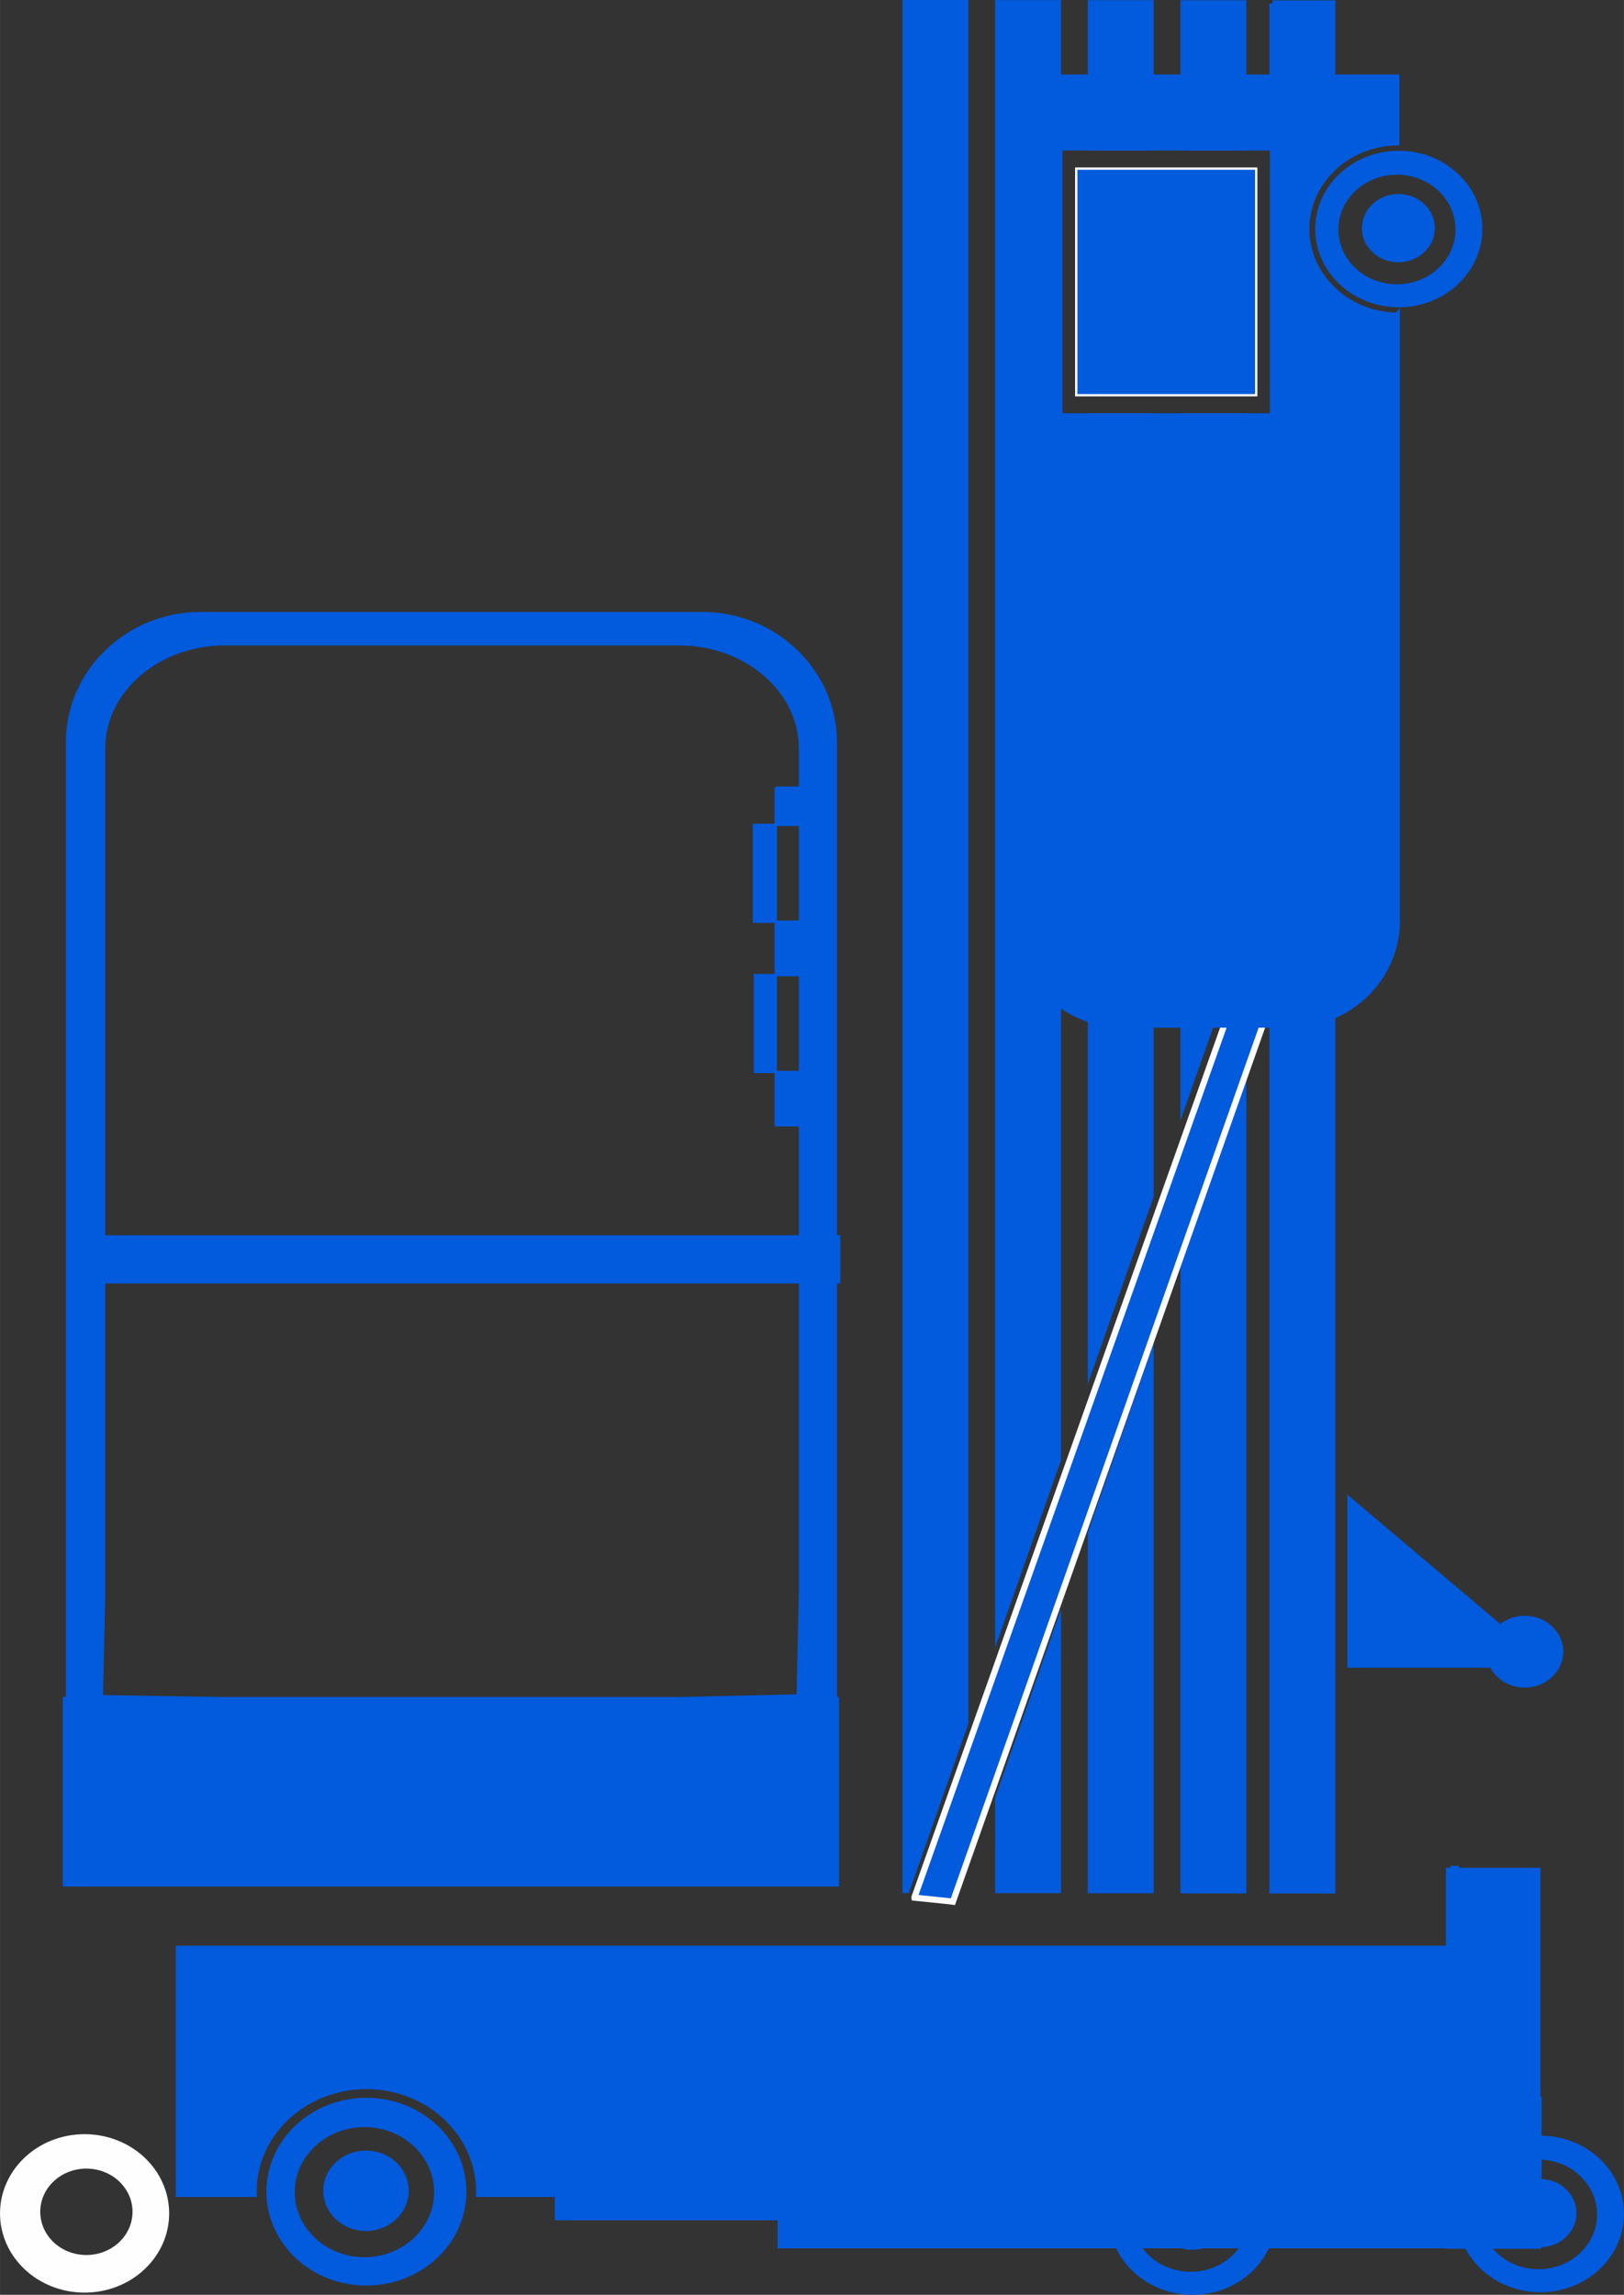
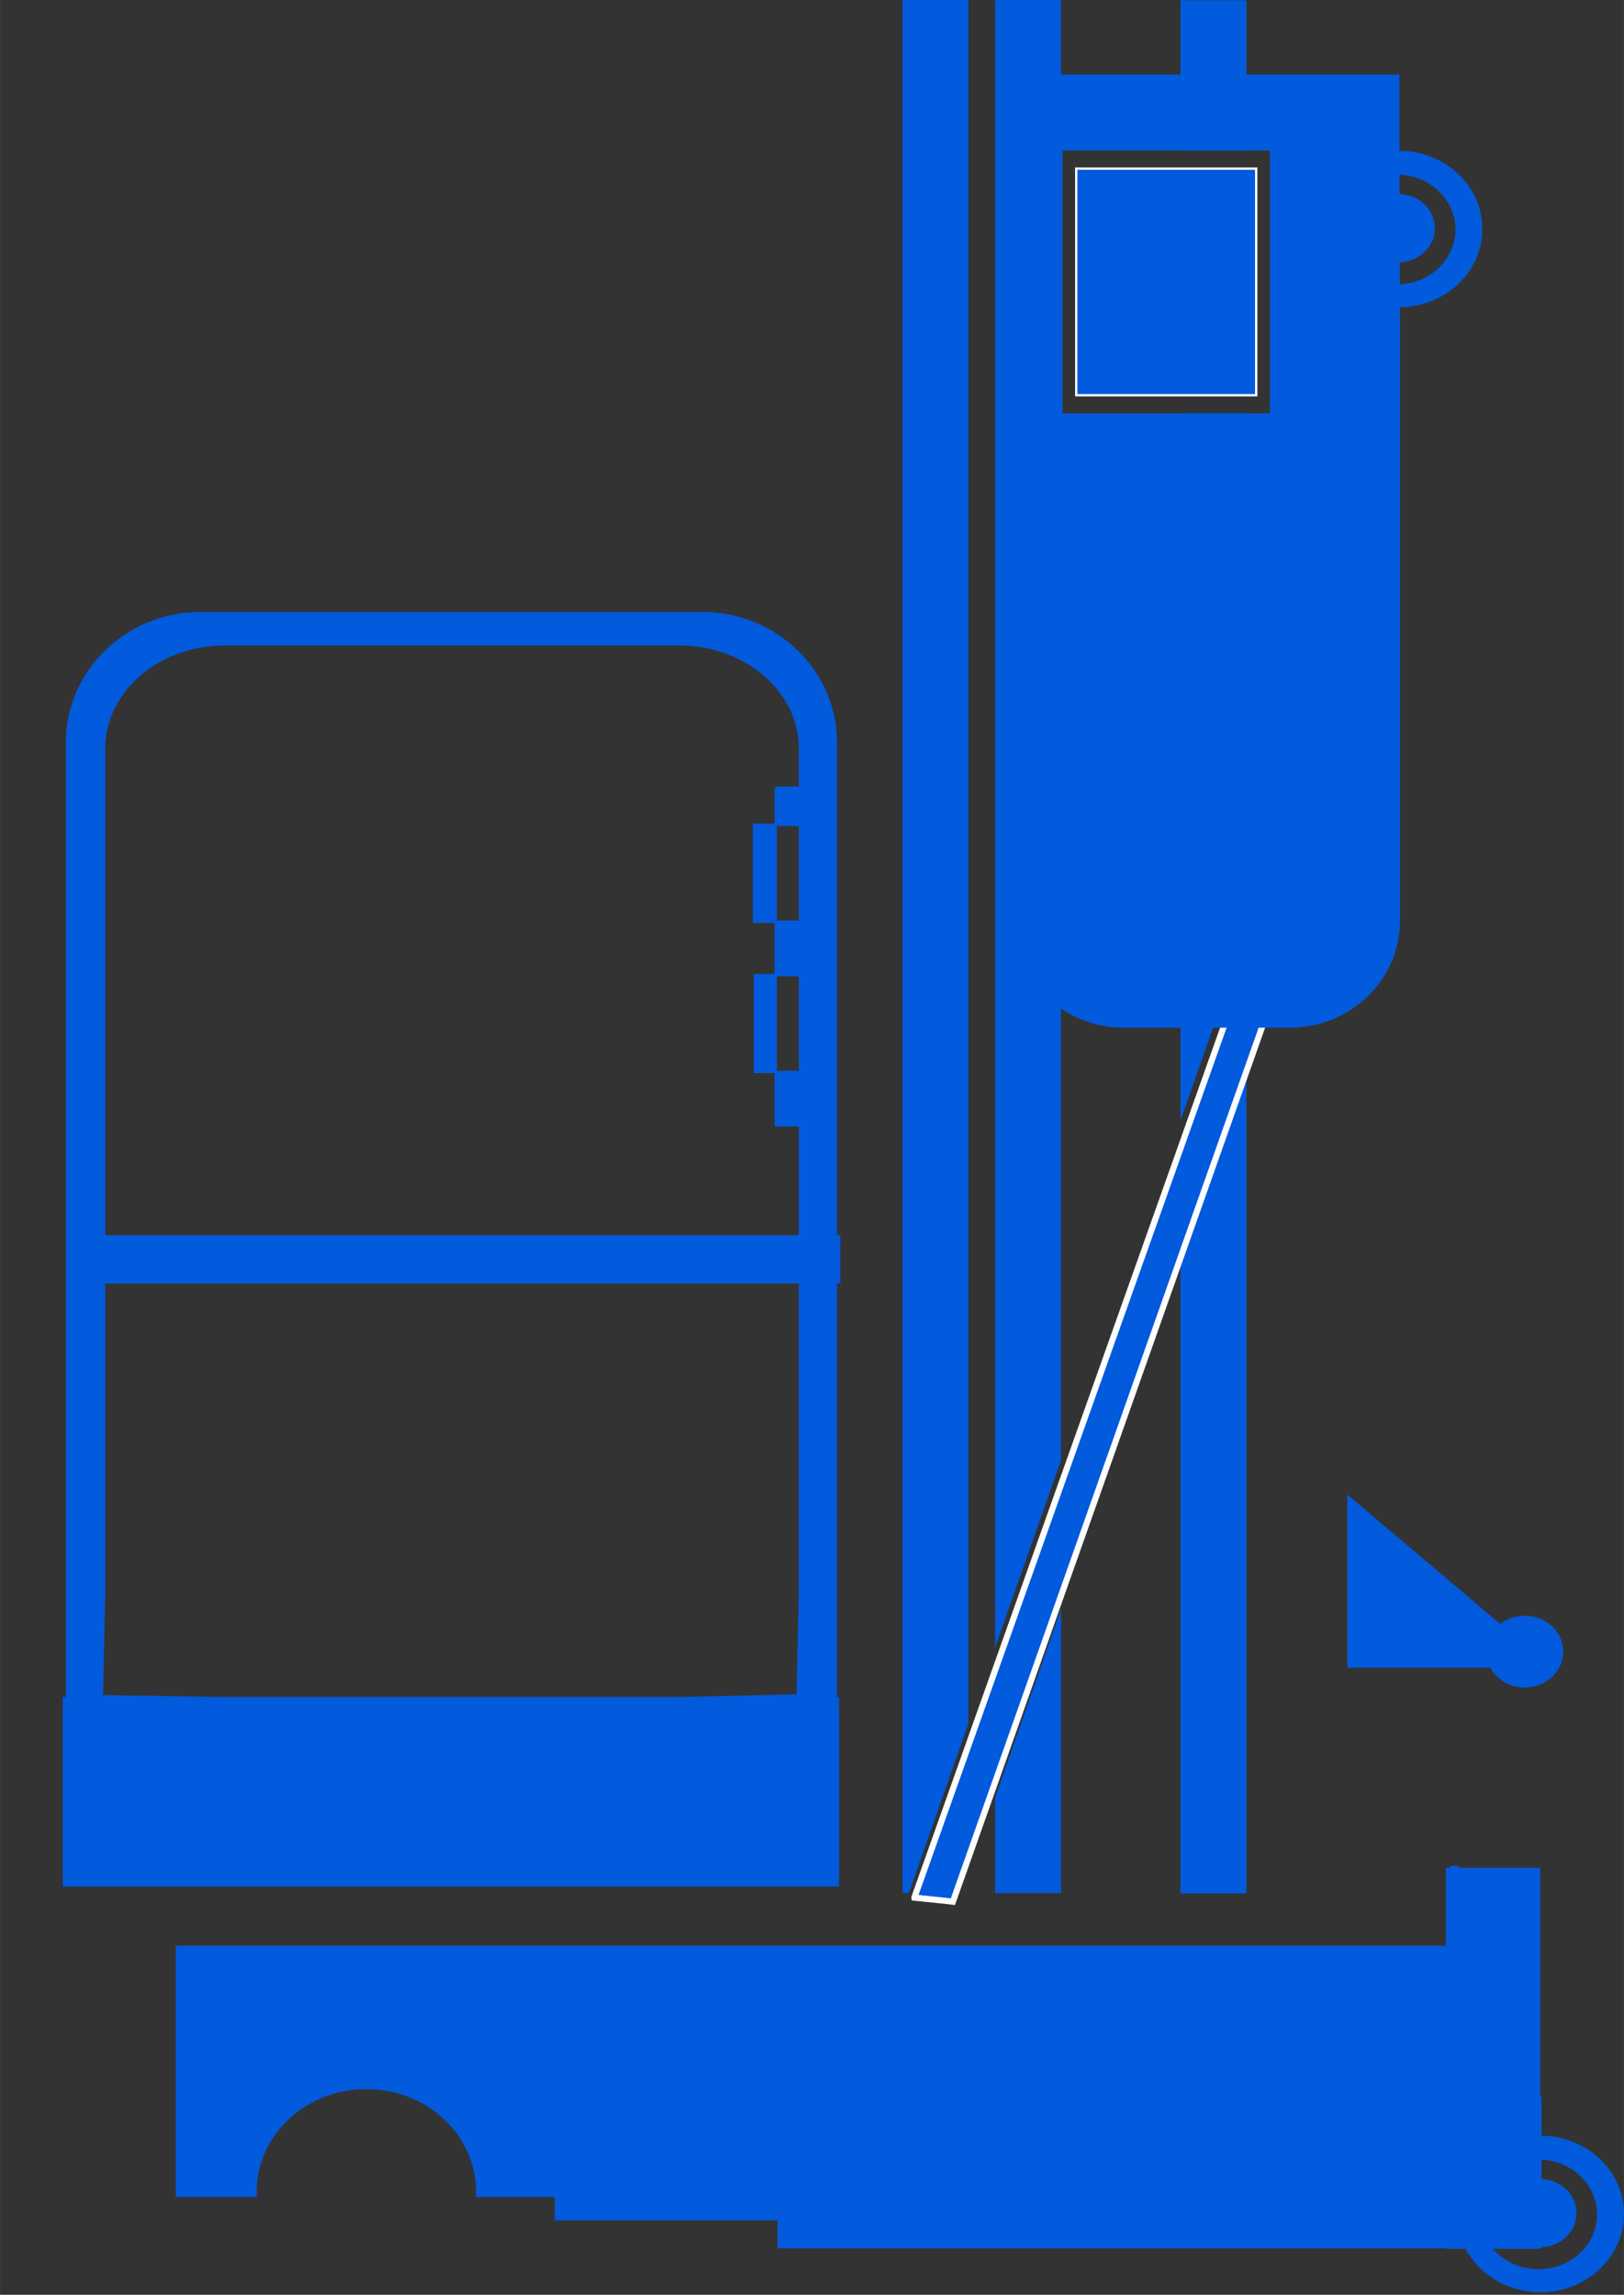
<svg xmlns="http://www.w3.org/2000/svg" xml:space="preserve" width="627px" height="886px" version="1.1" style="shape-rendering:geometricPrecision; text-rendering:geometricPrecision; image-rendering:optimizeQuality; fill-rule:evenodd; clip-rule:evenodd" viewBox="0 0 335.86 474.61">
  <rect x="0" y="0" width="335.86" height="474.61" fill="#333333" stroke="none" />
  <defs>
    <style type="text/css">
   
    .str2 {stroke:#FEFEFE;stroke-width:1.27;stroke-miterlimit:22.926}
    .str0 {stroke:#025ADD;stroke-width:1.27;stroke-miterlimit:22.926}
    .str3 {stroke:#FEFEFE;stroke-width:0.48;stroke-miterlimit:22.926}
    .str1 {stroke:#025ADD;stroke-width:0.48;stroke-miterlimit:22.926}
    .fil1 {fill:#FEFEFE}
    .fil0 {fill:#025ADD}
   
  </style>
  </defs>
  <g id="Camada_x0020_1">
    <g id="_2098134622864">
      <path class="fil0 str0" d="M317.94 434.32l0.25 0 0 30.04 -0.25 0 0 0.1 -18.28 0 0 -0.1 -138.22 0 0 -5.79 -46.08 0 0 -4.82 -16.28 0c0.01,-0.16 0.01,-0.31 0.01,-0.47 0,-3.02 -0.65,-5.89 -1.84,-8.5 -0.07,-0.16 -0.14,-0.33 -0.22,-0.49l0 0c-0.08,-0.16 -0.16,-0.32 -0.24,-0.48l0 0c-0.08,-0.16 -0.17,-0.31 -0.25,-0.47l0 0c-0.09,-0.16 -0.18,-0.31 -0.27,-0.47l0 0c-0.09,-0.15 -0.18,-0.31 -0.27,-0.46l0 0c-0.1,-0.15 -0.19,-0.3 -0.29,-0.45l0 0c-0.1,-0.15 -0.19,-0.3 -0.29,-0.45l-0.01 0c-0.1,-0.15 -0.2,-0.29 -0.3,-0.44l-0.01 0c-0.1,-0.14 -0.21,-0.29 -0.31,-0.43l0 0c-0.11,-0.14 -0.22,-0.29 -0.33,-0.42l-0.01 -0.01c-0.11,-0.14 -0.22,-0.27 -0.33,-0.41l-0.01 0c-0.11,-0.14 -0.23,-0.27 -0.35,-0.41l0 0c-0.12,-0.13 -0.24,-0.27 -0.36,-0.4l0 0c-0.12,-0.13 -0.24,-0.26 -0.37,-0.39l0 0c-0.13,-0.13 -0.25,-0.26 -0.38,-0.38l0 -0.01c-0.13,-0.12 -0.26,-0.25 -0.39,-0.37l0 0c-0.13,-0.12 -0.27,-0.25 -0.4,-0.37l0 0c-0.14,-0.12 -0.27,-0.24 -0.41,-0.35l0 0c-0.14,-0.12 -0.28,-0.24 -0.42,-0.35l0 0c-0.14,-0.12 -0.28,-0.23 -0.43,-0.34l0 0c-0.14,-0.11 -0.29,-0.22 -0.43,-0.33l0 0c-0.15,-0.11 -0.3,-0.21 -0.45,-0.32l0 0c-0.15,-0.1 -0.3,-0.21 -0.45,-0.31l0 0c-0.15,-0.1 -0.31,-0.2 -0.46,-0.3l0 0c-0.16,-0.1 -0.31,-0.19 -0.47,-0.29l0 0c-0.16,-0.09 -0.32,-0.18 -0.48,-0.27l0 0c-0.16,-0.1 -0.32,-0.18 -0.48,-0.27l0 0c-0.16,-0.09 -0.33,-0.18 -0.49,-0.26l0 0c-0.17,-0.09 -0.34,-0.17 -0.5,-0.25l0 0c-0.17,-0.08 -0.34,-0.16 -0.51,-0.23 -3.06,-1.38 -6.49,-2.16 -10.11,-2.16 -12.88,0 -23.32,9.78 -23.32,21.84l0.01 0.04 0 0.01 0 0.01 0 0.01 0 0 0 0.01 0 0.01 0 0.01 0 0 0 0.01 0 0.01 0 0.01 0 0 0 0.01 0 0.01 0 0 0 0.01 0 0.01 0 0.01 0 0 0 0.01 0 0.01 0 0.01 0 0 0 0.01 0 0.01 0 0.01 0 0 0 0.01 0 0.01 0 0 0 0.01 0 0.01 0 0.01 0 0 0 0.01 0 0.01 0 0.01 0 0 0 0.01 0 0.01 0 0.01 0 0 0 0.01 0 0.01 0 0.02 0 0.01 0 0.07 -15.48 0 0 -50.71 262.68 0 0 -16.11 0.92 0 0 -0.39 0.53 0 0 0.39 16.83 0 0 47.39z" />
-       <path class="fil0 str0" d="M75.77 434.5c11.08,0 20.05,8.41 20.05,18.78 0,10.37 -8.97,18.78 -20.05,18.78 -11.07,0 -20.05,-8.41 -20.05,-18.78 0,-10.37 8.98,-18.78 20.05,-18.78zm-0.4 4.79c8.3,0 15.04,6.31 15.04,14.09 0,7.78 -6.74,14.09 -15.04,14.09 -8.31,0 -15.05,-6.31 -15.05,-14.09 0,-7.78 6.74,-14.09 15.05,-14.09zm0.31 6.12c4.54,0 8.21,3.44 8.21,7.68 0,4.25 -3.67,7.69 -8.21,7.69 -4.53,0 -8.2,-3.44 -8.2,-7.69 0,-4.24 3.67,-7.68 8.2,-7.68z" />
-       <path class="fil1" d="M17.49 441.39c9.66,0 17.49,7.34 17.49,16.39 0,9.04 -7.83,16.38 -17.49,16.38 -9.66,0 -17.49,-7.34 -17.49,-16.38 0,-9.05 7.83,-16.39 17.49,-16.39zm0.37 7.12c5.27,0 9.54,4 9.54,8.93 0,4.94 -4.27,8.94 -9.54,8.94 -5.27,0 -9.54,-4 -9.54,-8.94 0,-4.93 4.27,-8.93 9.54,-8.93z" />
      <path class="fil0 str1" d="M41.41 126.81l103.89 0c15.16,0 27.56,12.02 27.56,26.7l0 102.21 0.69 0 0 9.49 -0.69 0 0 86.01 0.42 0 0 38.71 -160.07 0 0 -38.71 0.64 0 0 -197.71c0,-14.68 12.4,-26.7 27.56,-26.7zm119.02 36.09l5.01 0 0 -8.15c0,-11.83 -11.22,-21.5 -24.94,-21.5l-94.03 0c-13.72,0 -24.94,9.67 -24.94,21.5l0 100.97 143.91 0 0 -22.98 -5.01 0 0 -69.84zm5.01 58.8l0 -20.02 -9.32 0 0 20.02 9.32 0zm0 -31.07l0 -20.03 -9.52 0 0 20.03 9.52 0zm0 74.58l-143.91 0 0 64.51 -0.47 21.09 25.41 0.41 94.03 0 24.46 -0.56 0.48 -20.94 0 -64.51z" />
      <polygon class="fil0 str0" points="187.27,0.63 199.64,0.63 199.64,356.37 187.5,390.89 187.27,390.89 " />
      <path class="fil0 str0" d="M206.43 0.65l12.37 0 0 301.22 -12.37 35.18 0 -336.4zm12.37 335.85l0 54.41 -12.37 0 0 -18.98 12.37 -35.43z" />
-       <path class="fil0 str0" d="M225.6 0.67l12.36 0 0 29.82 -12.36 0 0 -29.82zm12.36 85.45l0 161.26 -12.36 35.17 0 -196.43 12.36 0zm0 195.5l0 109.31 -12.36 0 0 -73.89 12.36 -35.42z" />
      <path class="fil0 str0" d="M244.76 0.69l12.37 0 0 29.8 -12.37 0 0 -29.8zm12.37 85.43l0 121.02 -5.11 1.27 -0.54 0.53 -6.72 19.11 0 -141.93 12.37 0zm0 140.61l0 164.22 -12.37 0 0 -128.79 12.37 -35.43z" />
-       <path class="fil0 str0" d="M263.16 0.72l12.37 0 0 34.18c-3.34,3.22 -5.39,7.62 -5.39,12.46 0,4.85 2.05,9.25 5.39,12.47l0 331.14 -12.37 0 0 -181.51 1.3 -3.73 -0.23 -0.34 -1.07 0.26 0 -119.53 0.11 0 0 -55.63 -0.11 0 0 -29.77z" />
      <polygon class="fil0 str2" points="253.95,210.55 262.24,208.27 262.35,208.64 197.07,393.31 196.21,393.2 189.13,392.47 189.12,392.4 253.53,211.06 " />
-       <path class="fil0 str0" d="M288.89 65.29l0 125.22c0,11.77 -9.94,21.4 -22.09,21.4l-34.45 0c-12.15,0 -22.08,-9.63 -22.08,-21.4l0 -94.02 -0.45 0 0 -80.44 78.96 0 0 13.39c-10.34,0.25 -18.64,8.18 -18.64,17.92 0,9.78 8.36,17.73 18.75,17.93zm-69.79 -34.8l44.17 0 0 55.63 -44.17 0 0 -55.63z" />
+       <path class="fil0 str0" d="M288.89 65.29l0 125.22c0,11.77 -9.94,21.4 -22.09,21.4l-34.45 0c-12.15,0 -22.08,-9.63 -22.08,-21.4l0 -94.02 -0.45 0 0 -80.44 78.96 0 0 13.39zm-69.79 -34.8l44.17 0 0 55.63 -44.17 0 0 -55.63z" />
      <polygon class="fil0 str3" points="222.58,34.87 259.8,34.87 259.8,81.74 222.58,81.74 " />
      <path class="fil0" d="M289.29 31.18c9.55,0 17.28,7.24 17.28,16.18 0,8.94 -7.73,16.19 -17.28,16.19 -9.55,0 -17.29,-7.25 -17.29,-16.19 0,-8.94 7.74,-16.18 17.29,-16.18zm-0.39 4.95c6.69,0 12.11,5.07 12.11,11.33 0,6.26 -5.42,11.34 -12.11,11.34 -6.68,0 -12.1,-5.08 -12.1,-11.34 0,-6.26 5.42,-11.33 12.1,-11.33zm0.31 3.99c4.16,0 7.54,3.17 7.54,7.07 0,3.9 -3.38,7.06 -7.54,7.06 -4.17,0 -7.55,-3.16 -7.55,-7.06 0,-3.9 3.38,-7.07 7.55,-7.07z" />
-       <path class="fil0" d="M246.64 442.23c9.54,0 17.28,7.25 17.28,16.19 0,8.94 -7.74,16.19 -17.28,16.19 -9.55,0 -17.29,-7.25 -17.29,-16.19 0,-8.94 7.74,-16.19 17.29,-16.19zm-0.39 4.95c6.69,0 12.1,5.07 12.1,11.33 0,6.26 -5.41,11.34 -12.1,11.34 -6.68,0 -12.1,-5.08 -12.1,-11.34 0,-6.26 5.42,-11.33 12.1,-11.33zm0.3 3.99c4.17,0 7.55,3.17 7.55,7.07 0,3.9 -3.38,7.07 -7.55,7.07 -4.16,0 -7.54,-3.17 -7.54,-7.07 0,-3.9 3.38,-7.07 7.54,-7.07z" />
      <path class="fil0" d="M318.58 441.7c9.54,0 17.28,7.25 17.28,16.19 0,8.94 -7.74,16.19 -17.28,16.19 -9.55,0 -17.29,-7.25 -17.29,-16.19 0,-8.94 7.74,-16.19 17.29,-16.19zm-0.39 4.95c6.68,0 12.1,5.08 12.1,11.34 0,6.26 -5.42,11.33 -12.1,11.33 -6.68,0 -12.1,-5.07 -12.1,-11.33 0,-6.26 5.42,-11.34 12.1,-11.34zm0.3 4c4.17,0 7.55,3.16 7.55,7.06 0,3.91 -3.38,7.07 -7.55,7.07 -4.16,0 -7.54,-3.16 -7.54,-7.07 0,-3.9 3.38,-7.06 7.54,-7.06z" />
      <polygon class="fil0 str0" points="279.27,310.47 312.61,338.67 312.91,344.28 279.27,344.28 " />
      <path class="fil0 str0" d="M315.35 334.8c4.04,0 7.32,3.04 7.32,6.79 0,3.76 -3.28,6.8 -7.32,6.8 -4.05,0 -7.33,-3.04 -7.33,-6.8 0,-3.75 3.28,-6.79 7.33,-6.79z" />
    </g>
  </g>
</svg>